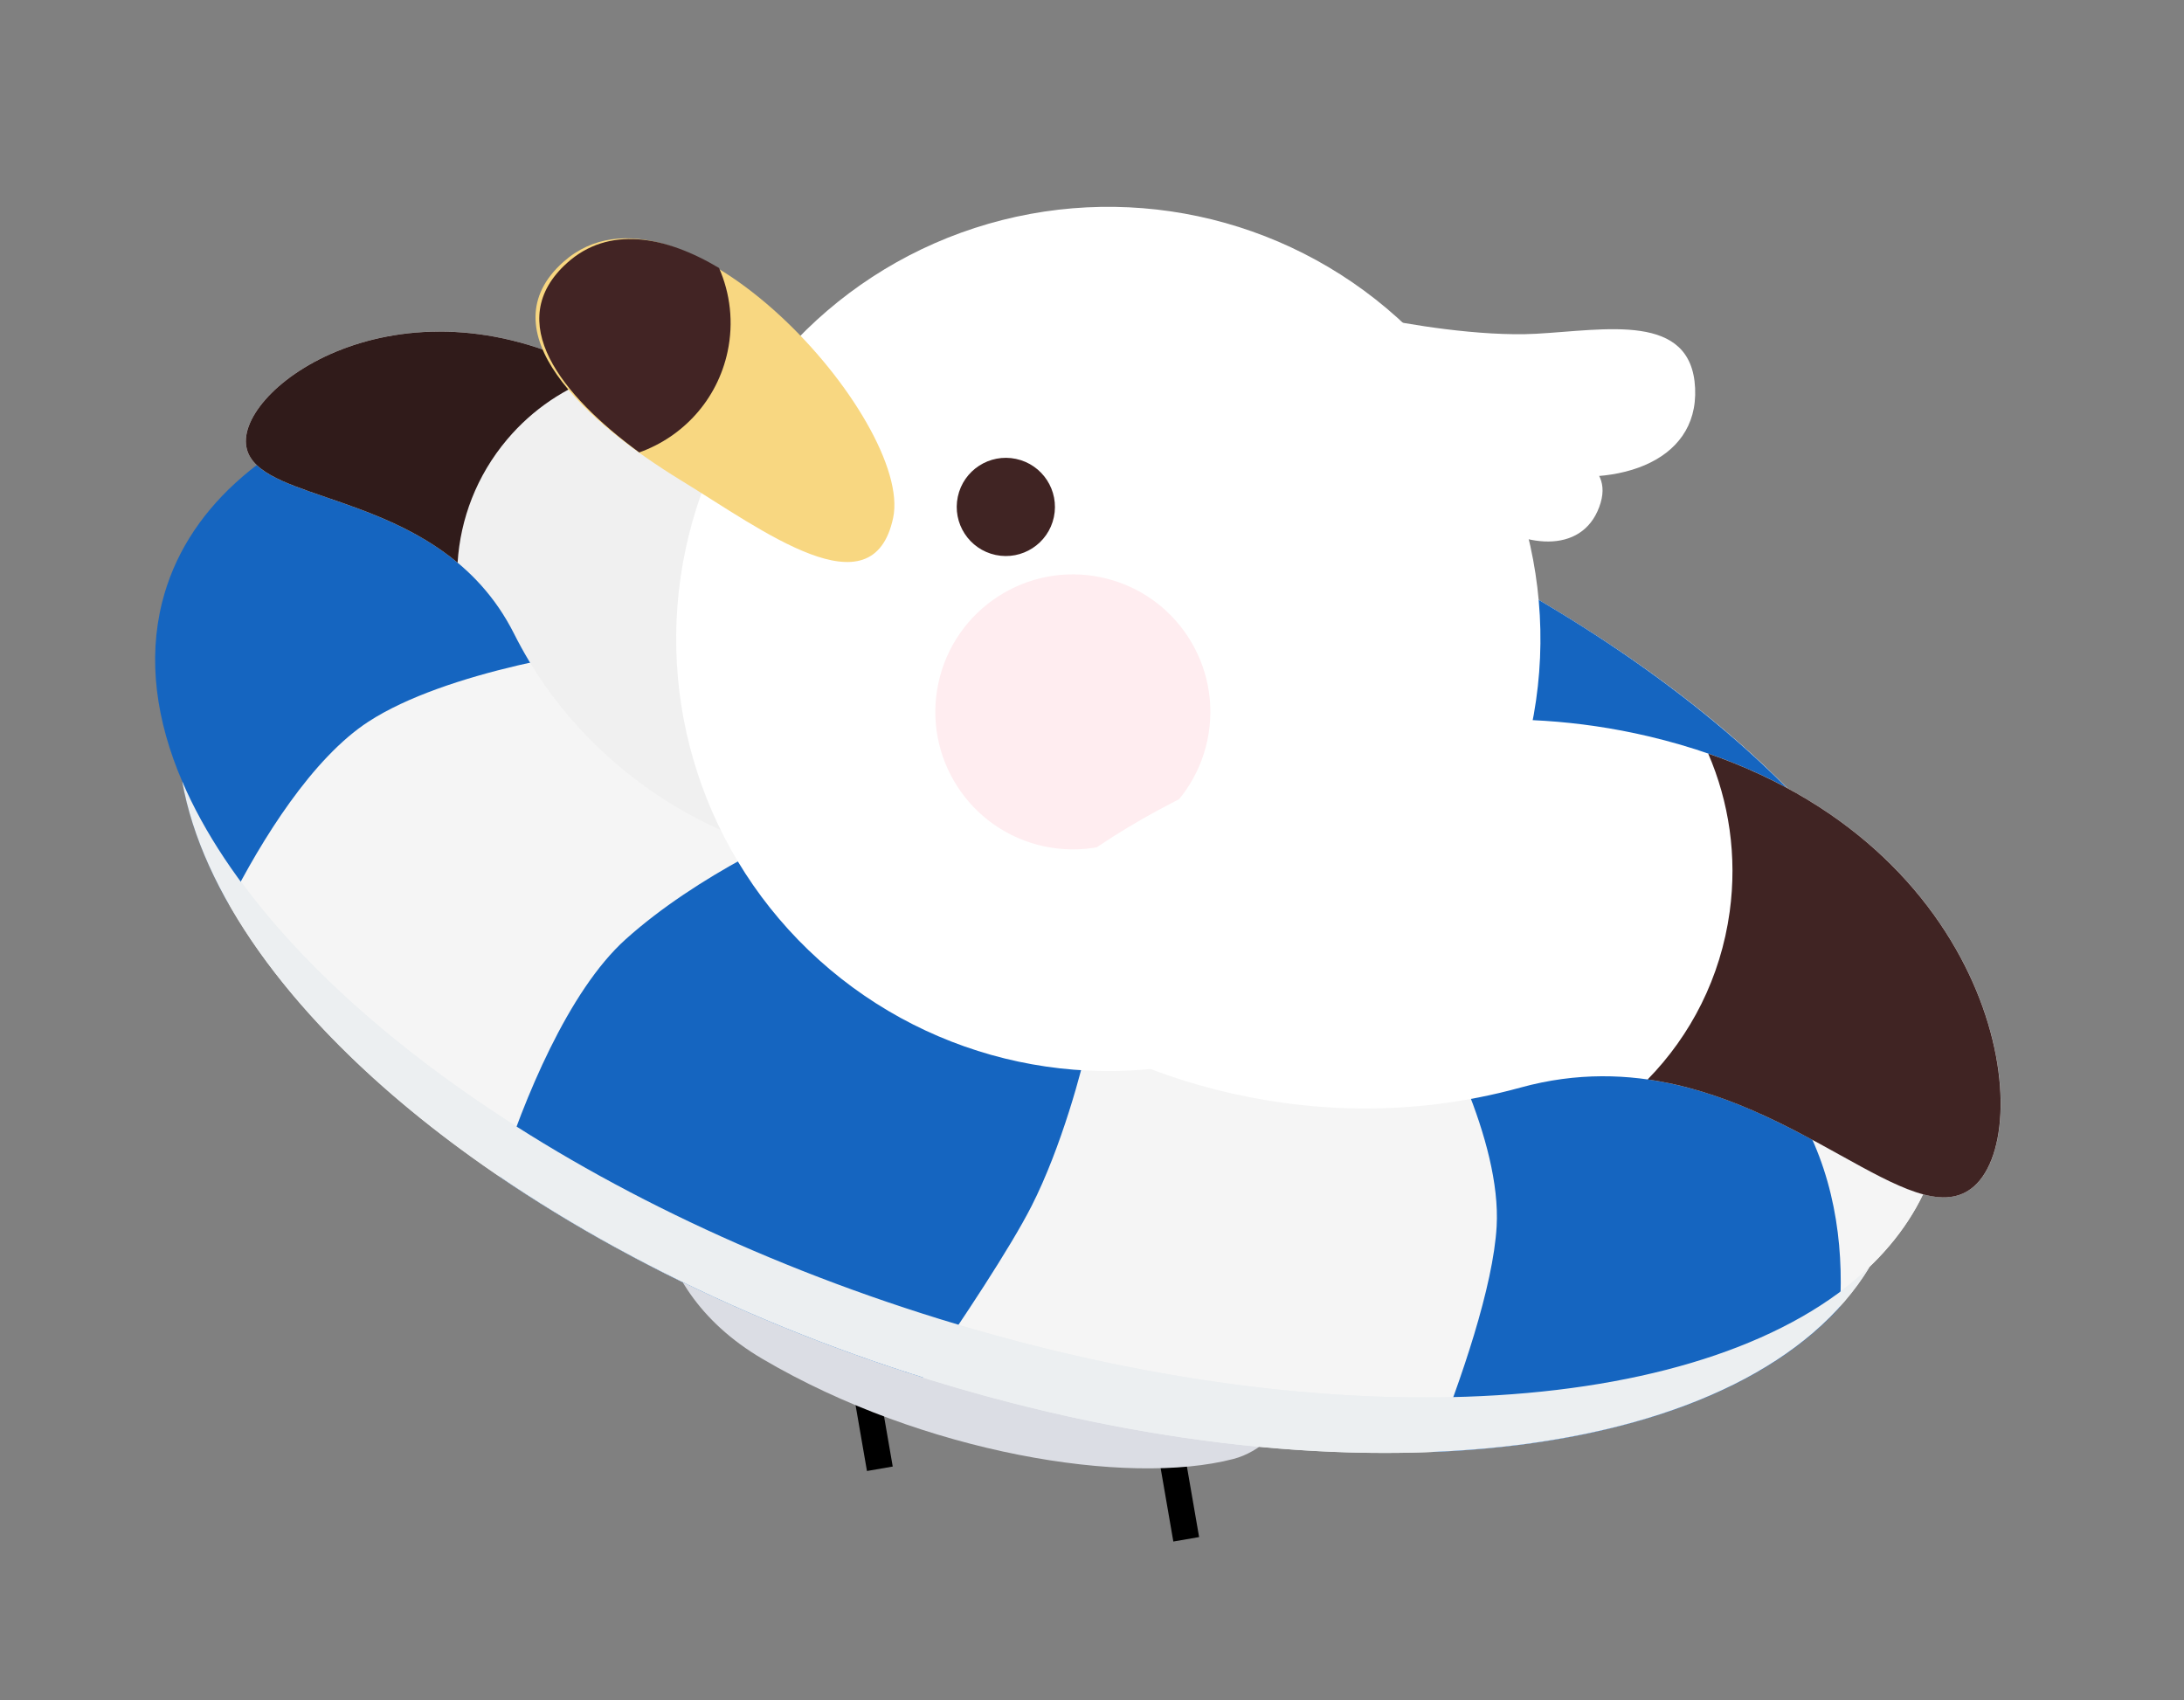
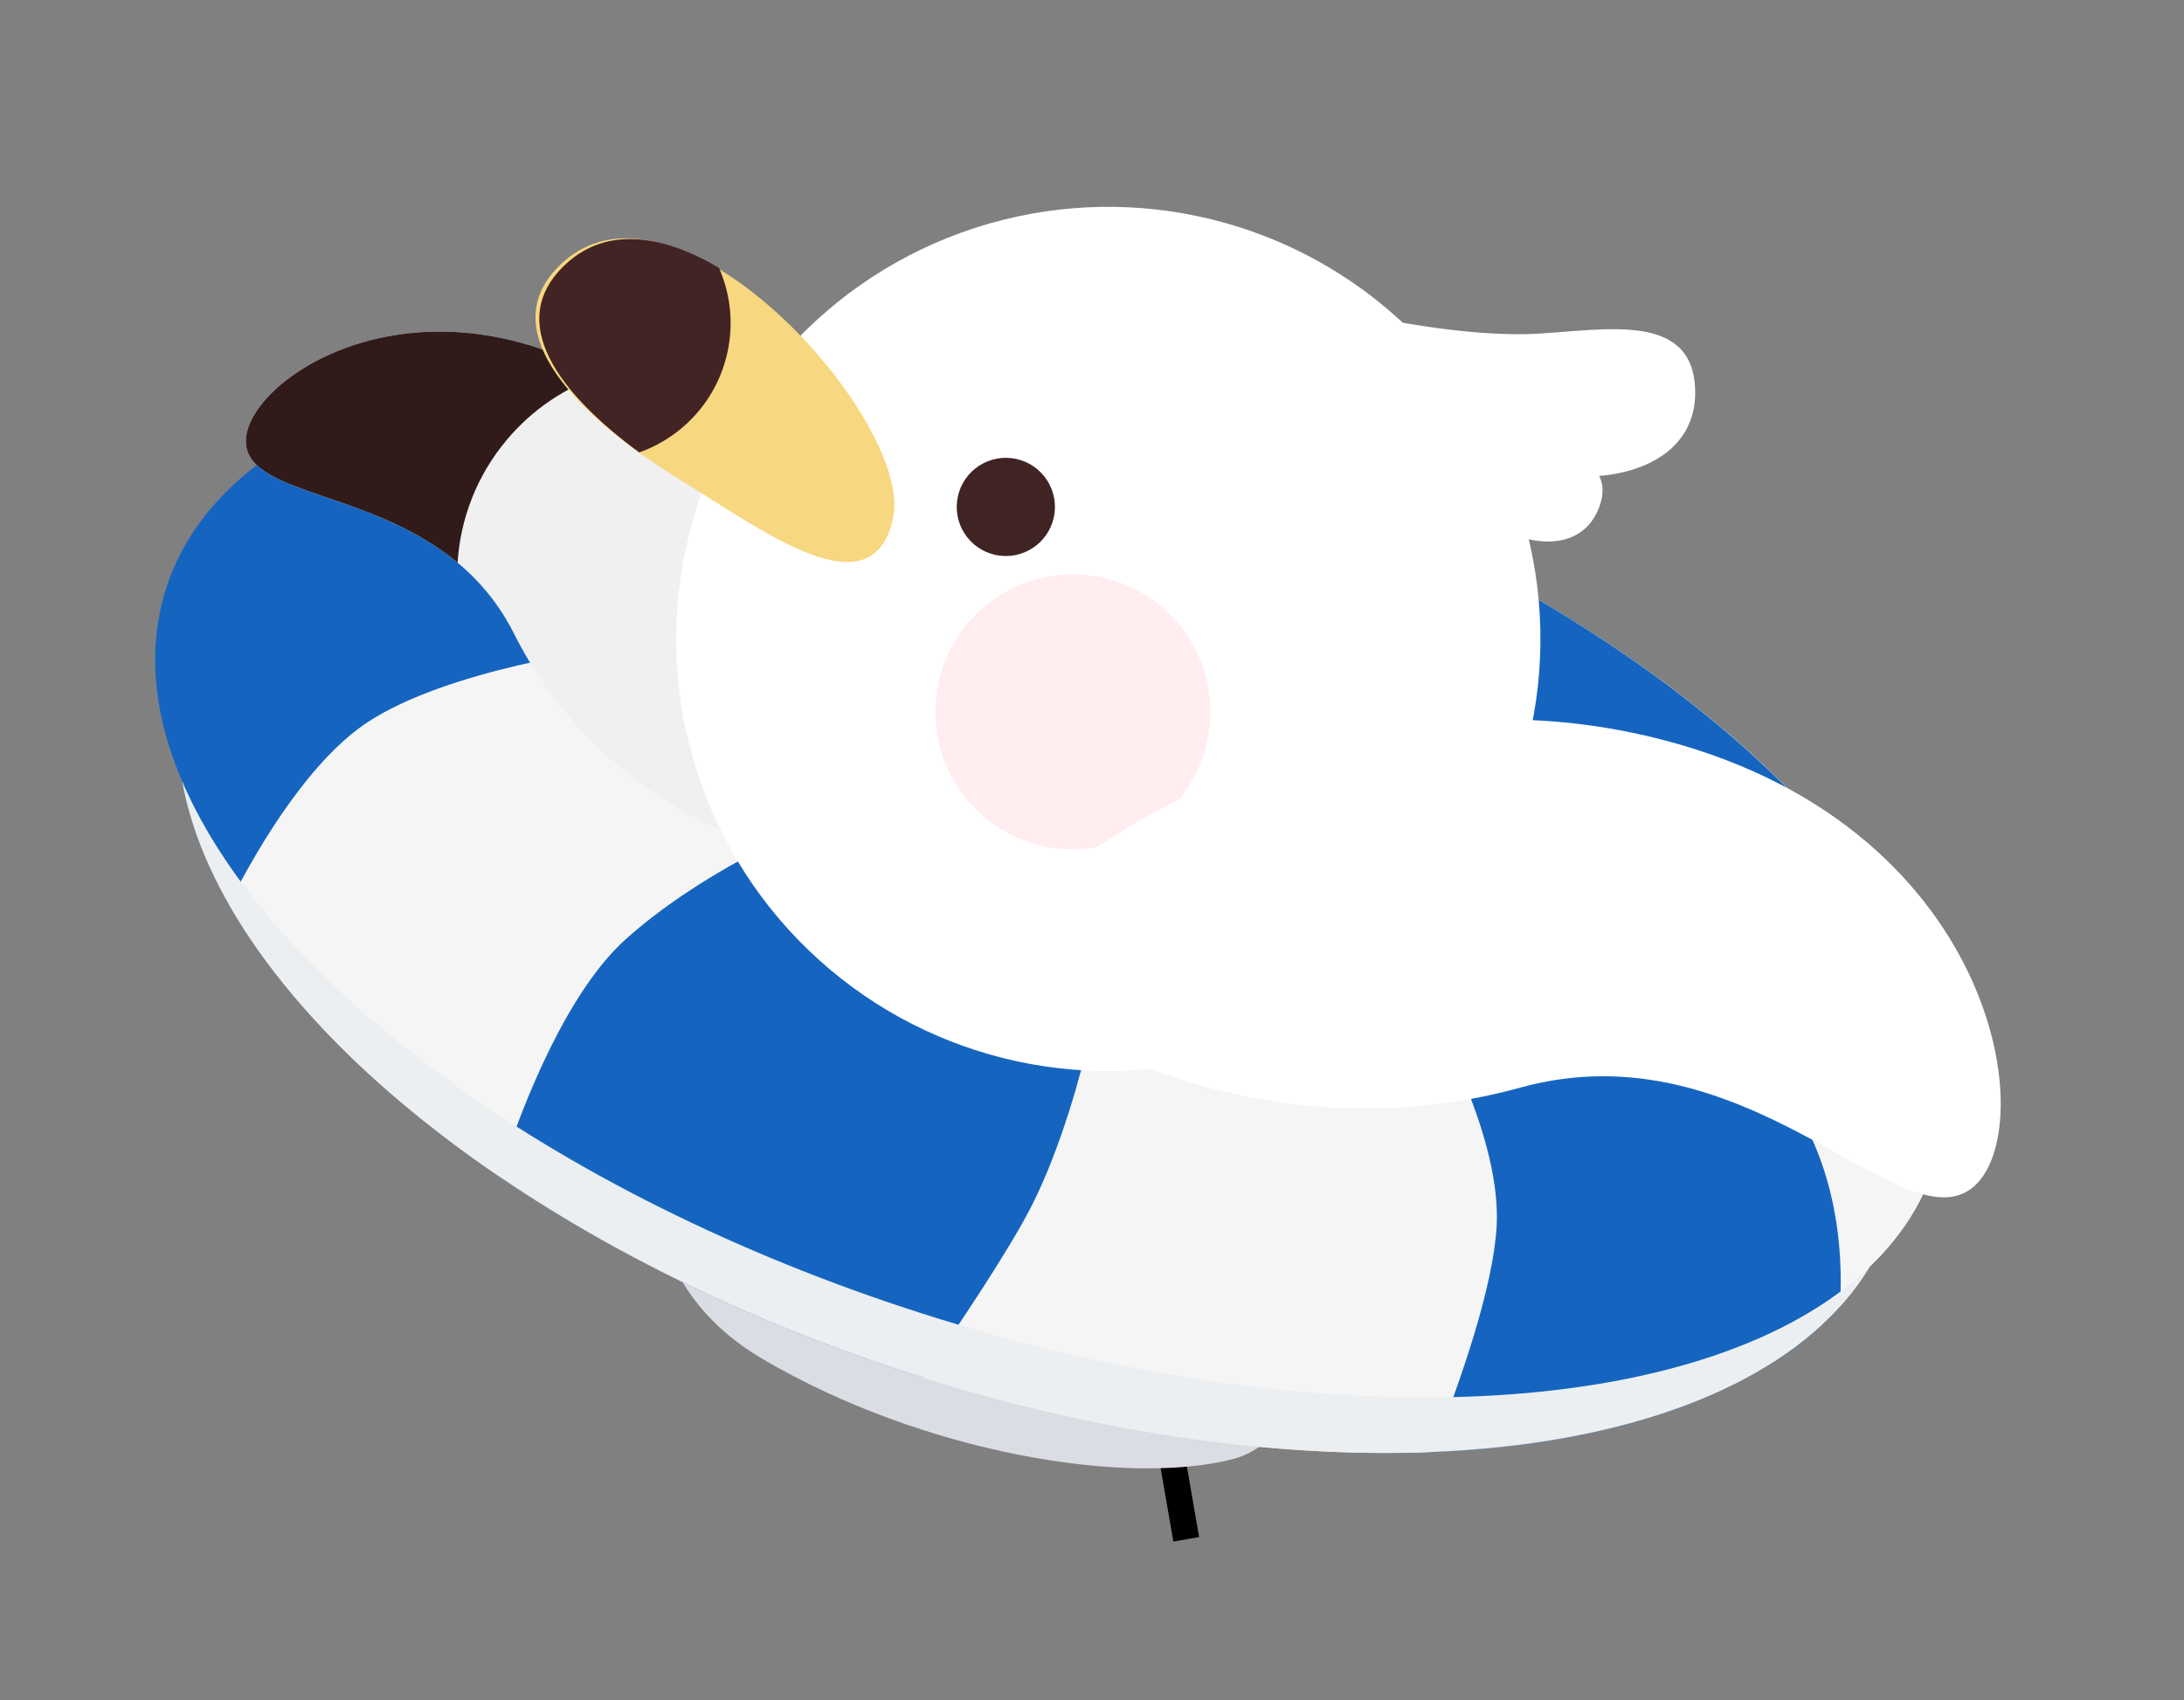
<svg xmlns="http://www.w3.org/2000/svg" width="167" height="130" viewBox="0 0 167 130" fill="none">
  <rect x="0" y="0" width="167" height="130" fill="#808080" stroke="none" />
  <path d="M87.947 101.763L90.705 117.705" stroke="black" stroke-width="2" />
-   <path d="M64.519 96.37L67.278 112.312" stroke="black" stroke-width="2" />
  <path d="M58.316 103.919C48.485 98.147 49.366 88.199 51.615 84.837L62.595 65.67C70.009 65.708 86.96 68.078 95.455 77.252C106.073 88.72 102.44 109.447 94.314 111.561C86.187 113.675 70.605 111.135 58.316 103.919Z" fill="#DBDDE4" />
  <ellipse cx="71.086" cy="34.837" rx="71.086" ry="34.837" transform="matrix(-0.955 -0.295 -0.243 0.97 156.695 54.269)" fill="#F5F5F5" />
  <ellipse cx="68.495" cy="34.837" rx="68.495" ry="34.837" transform="matrix(-0.955 -0.295 -0.243 0.97 153.48 58.144)" fill="#ECEFF1" />
  <ellipse cx="71.086" cy="34.837" rx="71.086" ry="34.837" transform="matrix(-0.955 -0.295 -0.243 0.97 156.695 54.269)" fill="#F5F5F5" />
  <path fill-rule="evenodd" clip-rule="evenodd" d="M108.125 40.814C120.438 46.698 130.695 53.917 137.824 61.48L110.516 64.416L97.706 47.116L108.125 40.814ZM109.525 111.032C123.427 110.467 134.643 106.618 140.697 99.94C140.983 95.026 140.241 89.542 137.288 84.68C131.275 74.782 121.368 70.101 117.166 68.998L107.735 74.603C110.124 78.28 114.81 87.262 114.441 93.777C114.182 98.361 111.753 105.475 109.525 111.032ZM38.183 89.954C47.203 96.091 58.255 101.461 70.558 105.324C73.577 100.959 77.257 95.411 78.883 92.213C81.161 87.729 82.758 81.767 83.272 79.347L64.253 62.202C61.059 63.363 53.304 66.914 47.84 71.825C43.45 75.771 40.031 84.109 38.183 89.954ZM28.891 30.701C20.126 33.824 14.157 39.026 12.393 46.07C11.306 50.415 11.914 55.077 13.96 59.82C14.515 62.883 15.721 66.014 17.506 69.144C20.017 64.162 23.904 57.955 28.179 55.178C34.062 51.355 45.435 49.543 50.386 49.115C46.913 44.574 38.587 34.819 33.072 32.127C31.941 31.574 30.506 31.077 28.891 30.701Z" fill="#1565C0" />
  <path d="M48.831 30.508C61.746 39.446 64.832 54.636 64.761 61.115C64.806 62.621 63.999 65.523 60.41 65.077C55.922 64.521 45.029 59.844 39.311 48.465C33.593 37.087 19.274 38.848 18.808 33.965C18.342 29.082 32.687 19.337 48.831 30.508Z" fill="#F0F0F0" />
  <path fill-rule="evenodd" clip-rule="evenodd" d="M45.941 28.714C31.016 20.494 18.373 29.378 18.811 33.967C19.005 35.991 21.579 36.873 24.934 38.023C28.04 39.088 31.816 40.383 34.991 43.025C35.199 39.682 36.443 36.374 38.766 33.616C40.74 31.273 43.236 29.63 45.941 28.714Z" fill="#301B1A" />
  <circle cx="33.047" cy="33.047" r="33.047" transform="matrix(-0.978 -0.208 -0.208 0.978 123.941 23.412)" fill="white" />
  <g style="mix-blend-mode:darken">
    <path fill-rule="evenodd" clip-rule="evenodd" d="M13.932 59.748C20.639 75.403 43.03 91.95 71.852 100.86C102.59 110.363 131.102 108.23 142.965 96.878C134.083 111.593 103.857 115.62 71.125 105.501C40.14 95.922 16.969 76.777 13.932 59.748Z" fill="#ECEFF1" />
  </g>
  <path d="M43.078 20.028C51.944 12.138 69.862 32.236 68.294 39.6C66.726 46.964 58.295 40.533 52.114 36.758C44.686 32.222 37.16 25.294 43.078 20.028Z" fill="#F8D781" />
  <path d="M117.447 25.522C113.183 25.753 107.45 24.779 105.116 24.262C106.898 27.656 111.743 34.748 116.872 35.961C123.284 37.477 129.887 35.514 129.617 29.682C129.348 23.85 122.777 25.234 117.447 25.522Z" fill="white" />
  <path d="M116.042 33.123C113.415 32.177 110.218 30.116 108.948 29.205C109.133 31.741 110.197 37.325 112.968 39.378C116.431 41.943 120.92 42.424 122.282 38.779C123.644 35.134 119.326 34.306 116.042 33.123Z" fill="white" />
  <circle cx="10.515" cy="10.515" r="10.515" transform="matrix(-0.978 -0.208 -0.208 0.978 94.506 46.338)" fill="#FFEDF0" />
  <circle cx="3.755" cy="3.755" r="3.755" transform="matrix(-0.978 -0.208 -0.208 0.978 81.365 35.872)" fill="#402423" />
  <path fill-rule="evenodd" clip-rule="evenodd" d="M48.879 34.595C52.201 33.414 54.85 30.586 55.636 26.884C56.11 24.651 55.835 22.433 54.981 20.491C50.828 18.012 46.524 17.259 43.364 20.103C38.393 24.577 42.917 30.214 48.879 34.595Z" fill="#422424" />
  <path d="M126.036 56.299C104.534 51.242 85.769 62.339 79.075 68.52C77.46 69.893 75.191 73.47 79.04 76.797C83.85 80.956 99 87.918 116.266 83.162C133.533 78.405 145.189 95.01 150.726 90.895C156.262 86.779 152.914 62.621 126.036 56.299Z" fill="white" />
-   <path fill-rule="evenodd" clip-rule="evenodd" d="M130.618 57.623C153.278 65.449 155.924 87.027 150.72 90.896C148.425 92.602 145.078 90.747 140.715 88.329C136.67 86.087 131.751 83.361 125.987 82.542C129.286 79.173 131.57 74.753 132.26 69.723C132.845 65.458 132.208 61.307 130.618 57.623Z" fill="#402423" />
</svg>